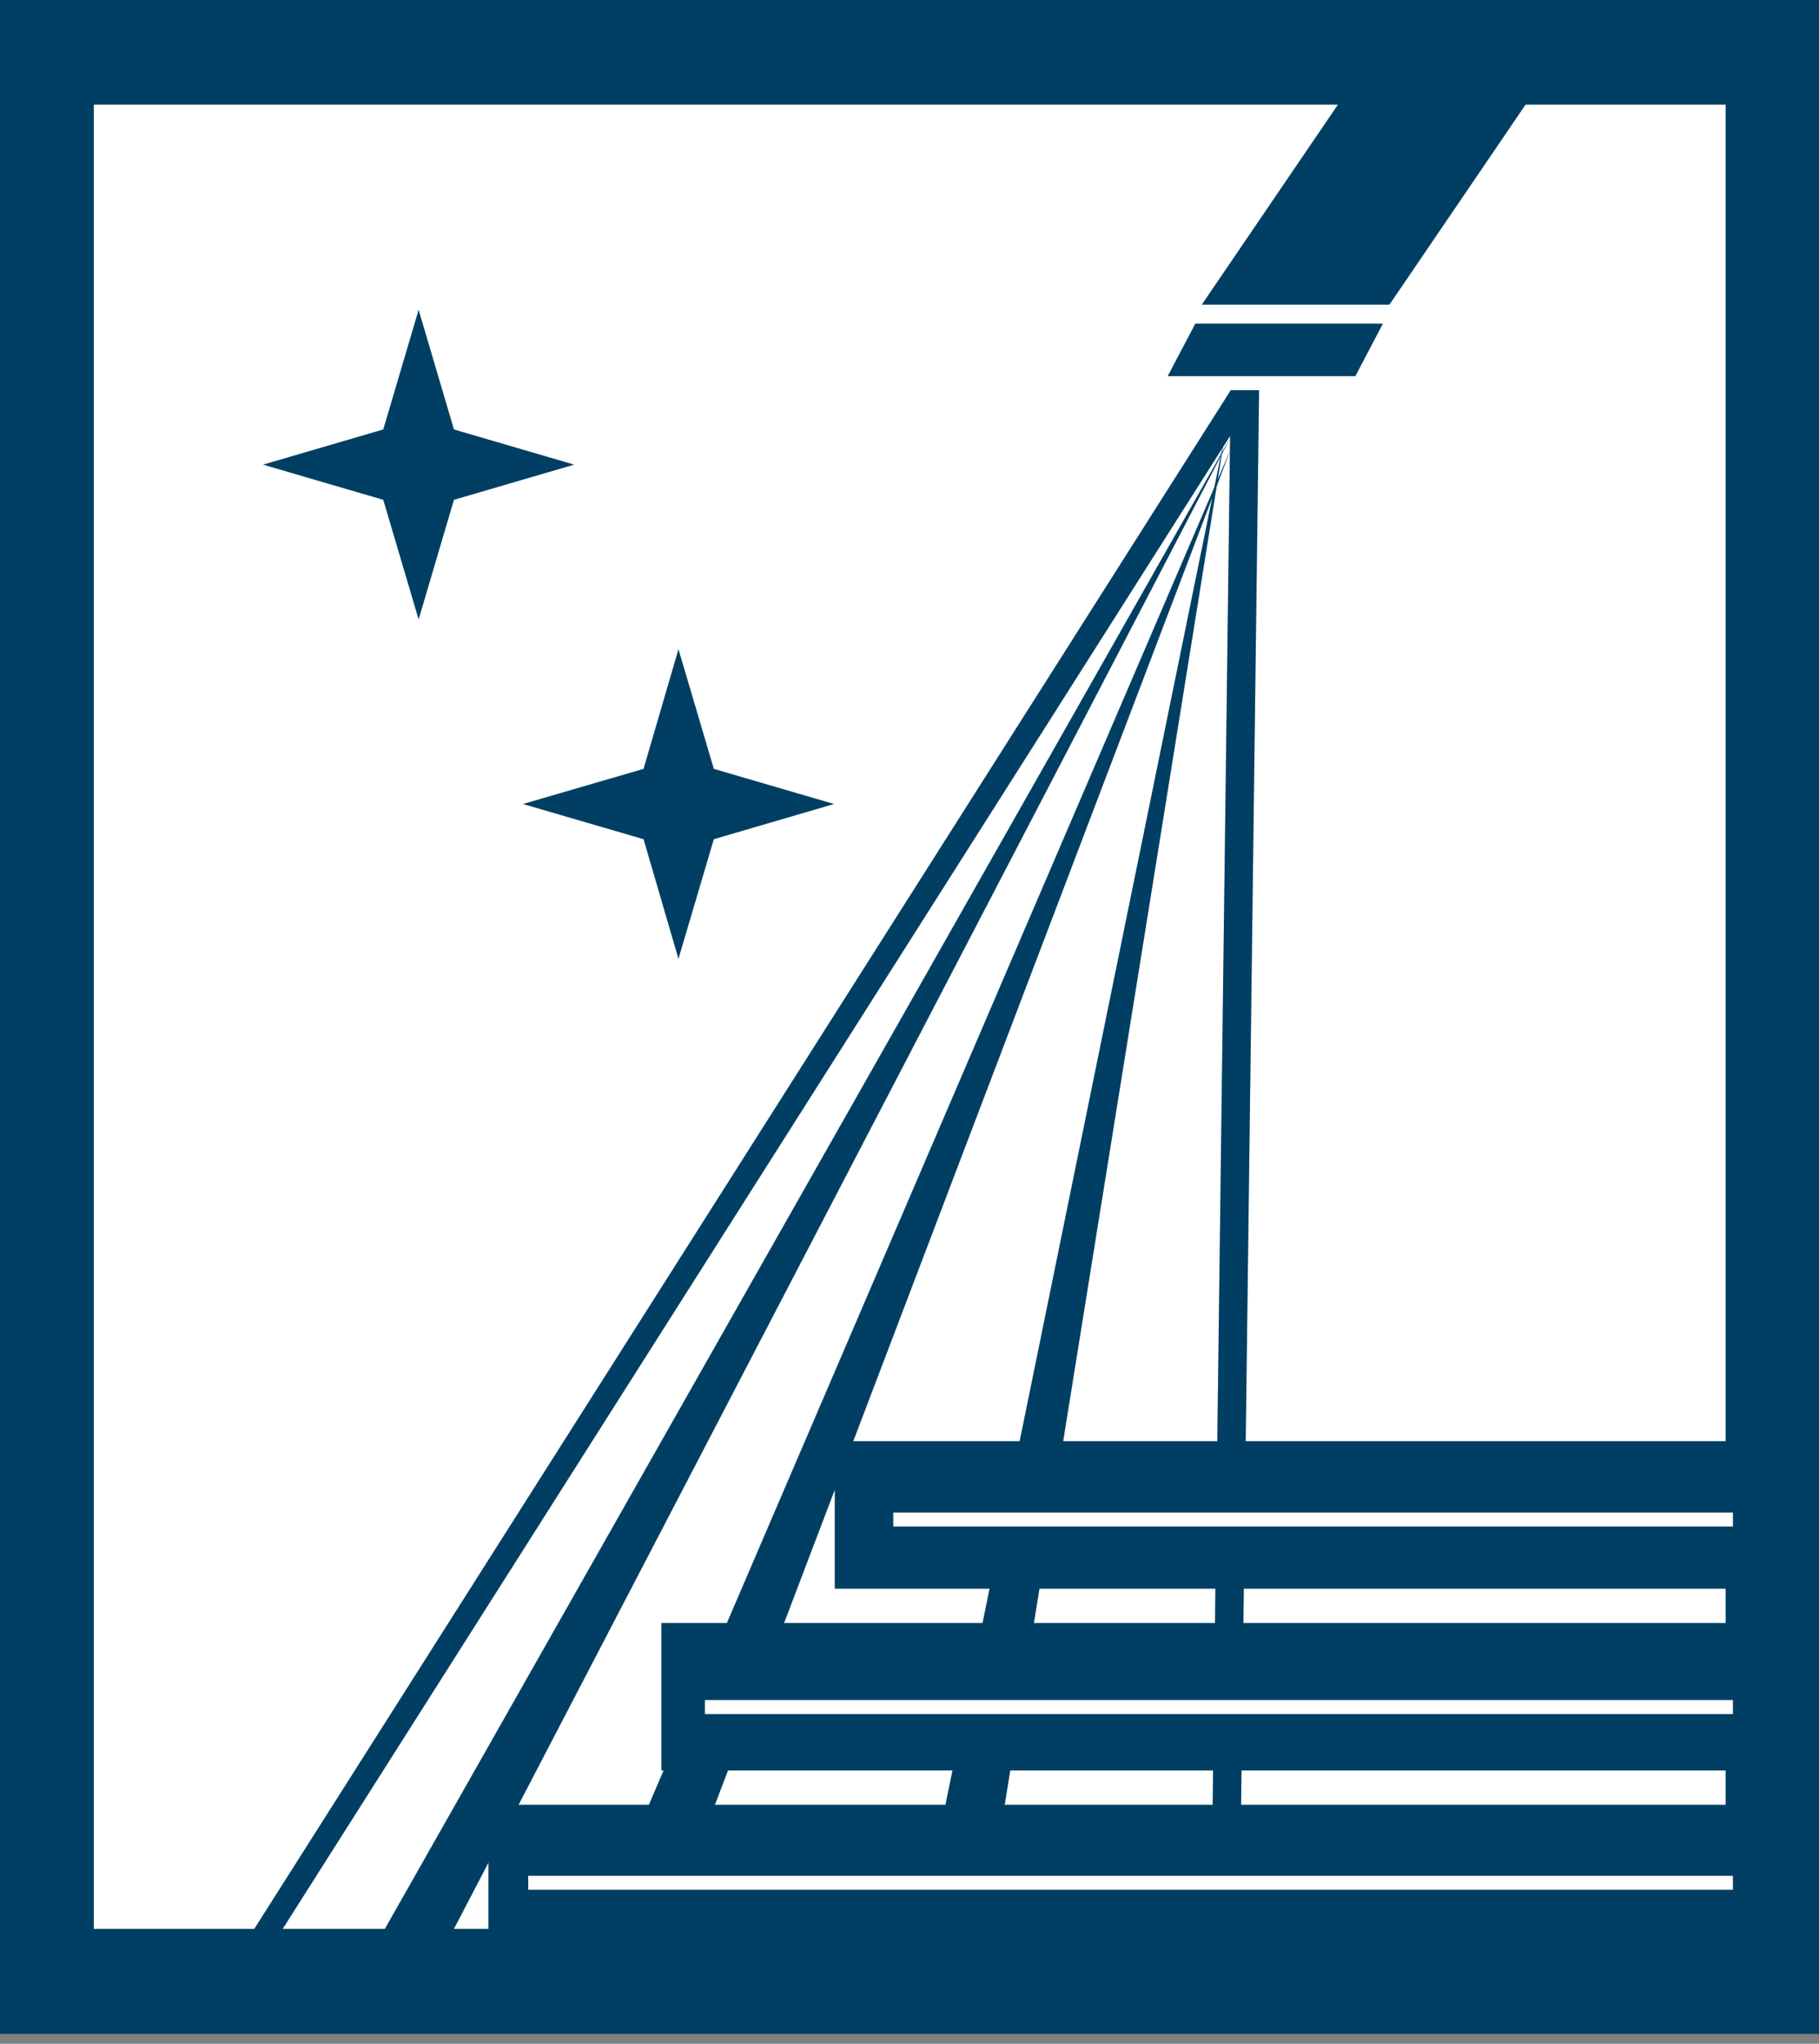
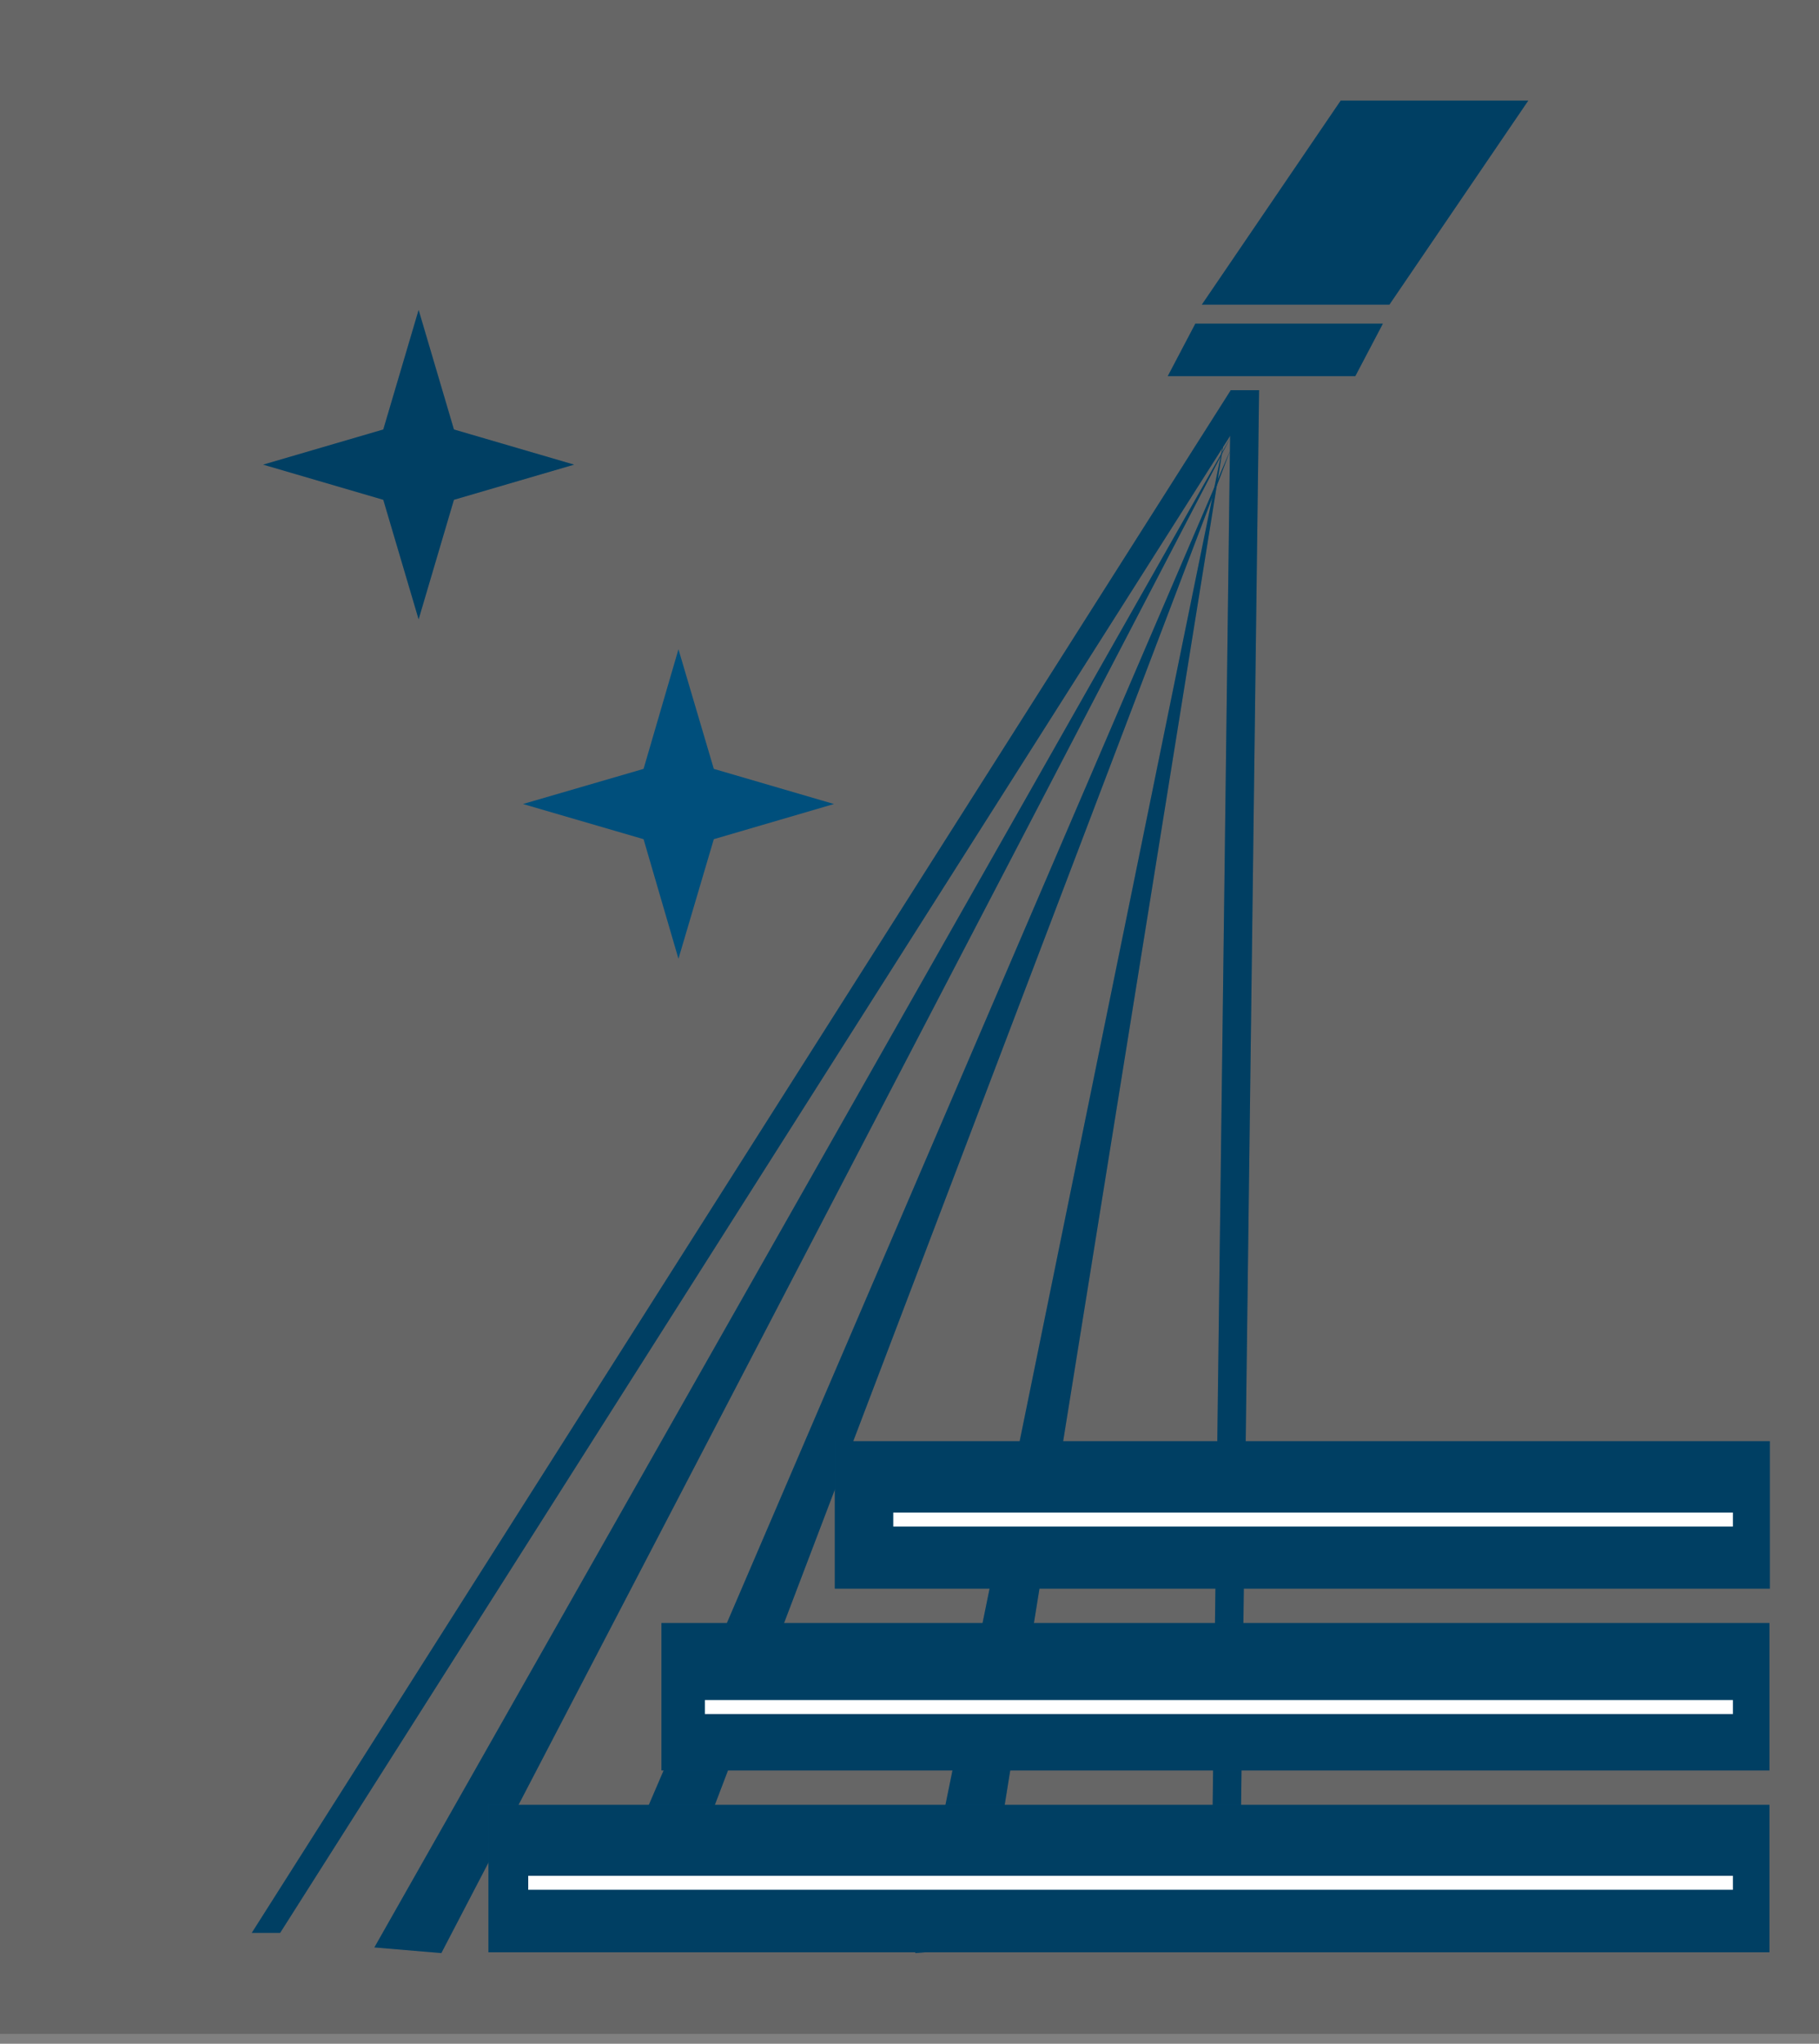
<svg xmlns="http://www.w3.org/2000/svg" width="65" height="73" viewBox="0 0 65 73" fill="none">
  <rect x="0" y="0" width="65" height="73" fill="#808080" stroke="none" />
  <g clip-path="url(#clip0_51_68)">
-     <path d="M65 0H0V72.647H65V0Z" fill="#004F7C" />
    <path d="M65 0H0V72.647H65V0Z" fill="black" fill-opacity="0.2" />
-     <path d="M61.663 3.738H3.352V68.895H61.663V3.738Z" fill="white" />
    <path d="M42.946 10.881H49.65L54.612 3.593H47.908L42.946 10.881Z" fill="#004F7C" />
    <path d="M42.946 10.881H49.65L54.612 3.593H47.908L42.946 10.881Z" fill="black" fill-opacity="0.2" />
    <path d="M41.728 13.435H48.431L49.417 11.559H42.714L41.728 13.435Z" fill="#004F7C" />
    <path d="M41.728 13.435H48.431L49.417 11.559H42.714L41.728 13.435Z" fill="black" fill-opacity="0.2" />
    <path d="M8.996 69.039H10.011L44.992 13.941H43.977L8.996 69.039Z" fill="#004F7C" />
    <path d="M8.996 69.039H10.011L44.992 13.941H43.977L8.996 69.039Z" fill="black" fill-opacity="0.2" />
    <path d="M43.977 13.941H44.992L44.325 66.341H43.309L43.977 13.941Z" fill="#004F7C" />
    <path d="M43.977 13.941H44.992L44.325 66.341H43.309L43.977 13.941Z" fill="black" fill-opacity="0.2" />
    <path d="M43.977 16.048L22.765 65.446H25.173L43.977 16.048Z" fill="#004F7C" />
    <path d="M43.977 16.048L22.765 65.446H25.173L43.977 16.048Z" fill="black" fill-opacity="0.2" />
    <path d="M43.977 15.615L13.377 69.559L15.771 69.761L43.977 15.615Z" fill="#004F7C" />
    <path d="M43.977 15.615L13.377 69.559L15.771 69.761L43.977 15.615Z" fill="black" fill-opacity="0.2" />
    <path d="M43.759 15.615L35.083 69.559L32.703 69.761L43.759 15.615Z" fill="#004F7C" />
    <path d="M43.759 15.615L35.083 69.559L32.703 69.761L43.759 15.615Z" fill="black" fill-opacity="0.2" />
    <path d="M63.23 64.465H17.454V69.732H63.23V64.465Z" fill="#004F7C" />
    <path d="M63.23 64.465H17.454V69.732H63.23V64.465Z" fill="black" fill-opacity="0.2" />
    <path d="M63.23 57.971H23.635V63.238H63.23V57.971Z" fill="#004F7C" />
    <path d="M63.23 57.971H23.635V63.238H63.23V57.971Z" fill="black" fill-opacity="0.2" />
    <path d="M63.244 51.476H29.83V56.744H63.244V51.476Z" fill="#004F7C" />
    <path d="M63.244 51.476H29.83V56.744H63.244V51.476Z" fill="black" fill-opacity="0.2" />
    <path d="M13.696 15.34L14.959 11.069L16.221 15.34L20.516 16.596L16.221 17.852L14.959 22.123L13.696 17.852L9.402 16.596L13.696 15.34Z" fill="#004F7C" />
    <path d="M13.696 15.34L14.959 11.069L16.221 15.34L20.516 16.596L16.221 17.852L14.959 22.123L13.696 17.852L9.402 16.596L13.696 15.34Z" fill="black" fill-opacity="0.2" />
    <path d="M22.997 27.463L24.244 23.191L25.507 27.463L29.801 28.718L25.507 29.974L24.244 34.245L22.997 29.974L18.688 28.718L22.997 27.463Z" fill="#004F7C" />
-     <path d="M22.997 27.463L24.244 23.191L25.507 27.463L29.801 28.718L25.507 29.974L24.244 34.245L22.997 29.974L18.688 28.718L22.997 27.463Z" fill="black" fill-opacity="0.2" />
    <path d="M31.92 54.276H61.924" stroke="white" stroke-width="0.5" stroke-miterlimit="10" />
    <path d="M25.188 60.972H61.924" stroke="white" stroke-width="0.5" stroke-miterlimit="10" />
    <path d="M18.876 67.25H61.924" stroke="white" stroke-width="0.5" stroke-miterlimit="10" />
  </g>
  <defs>
    <clipPath id="clip0_51_68">
      <rect width="65" height="72.647" fill="white" />
    </clipPath>
  </defs>
</svg>